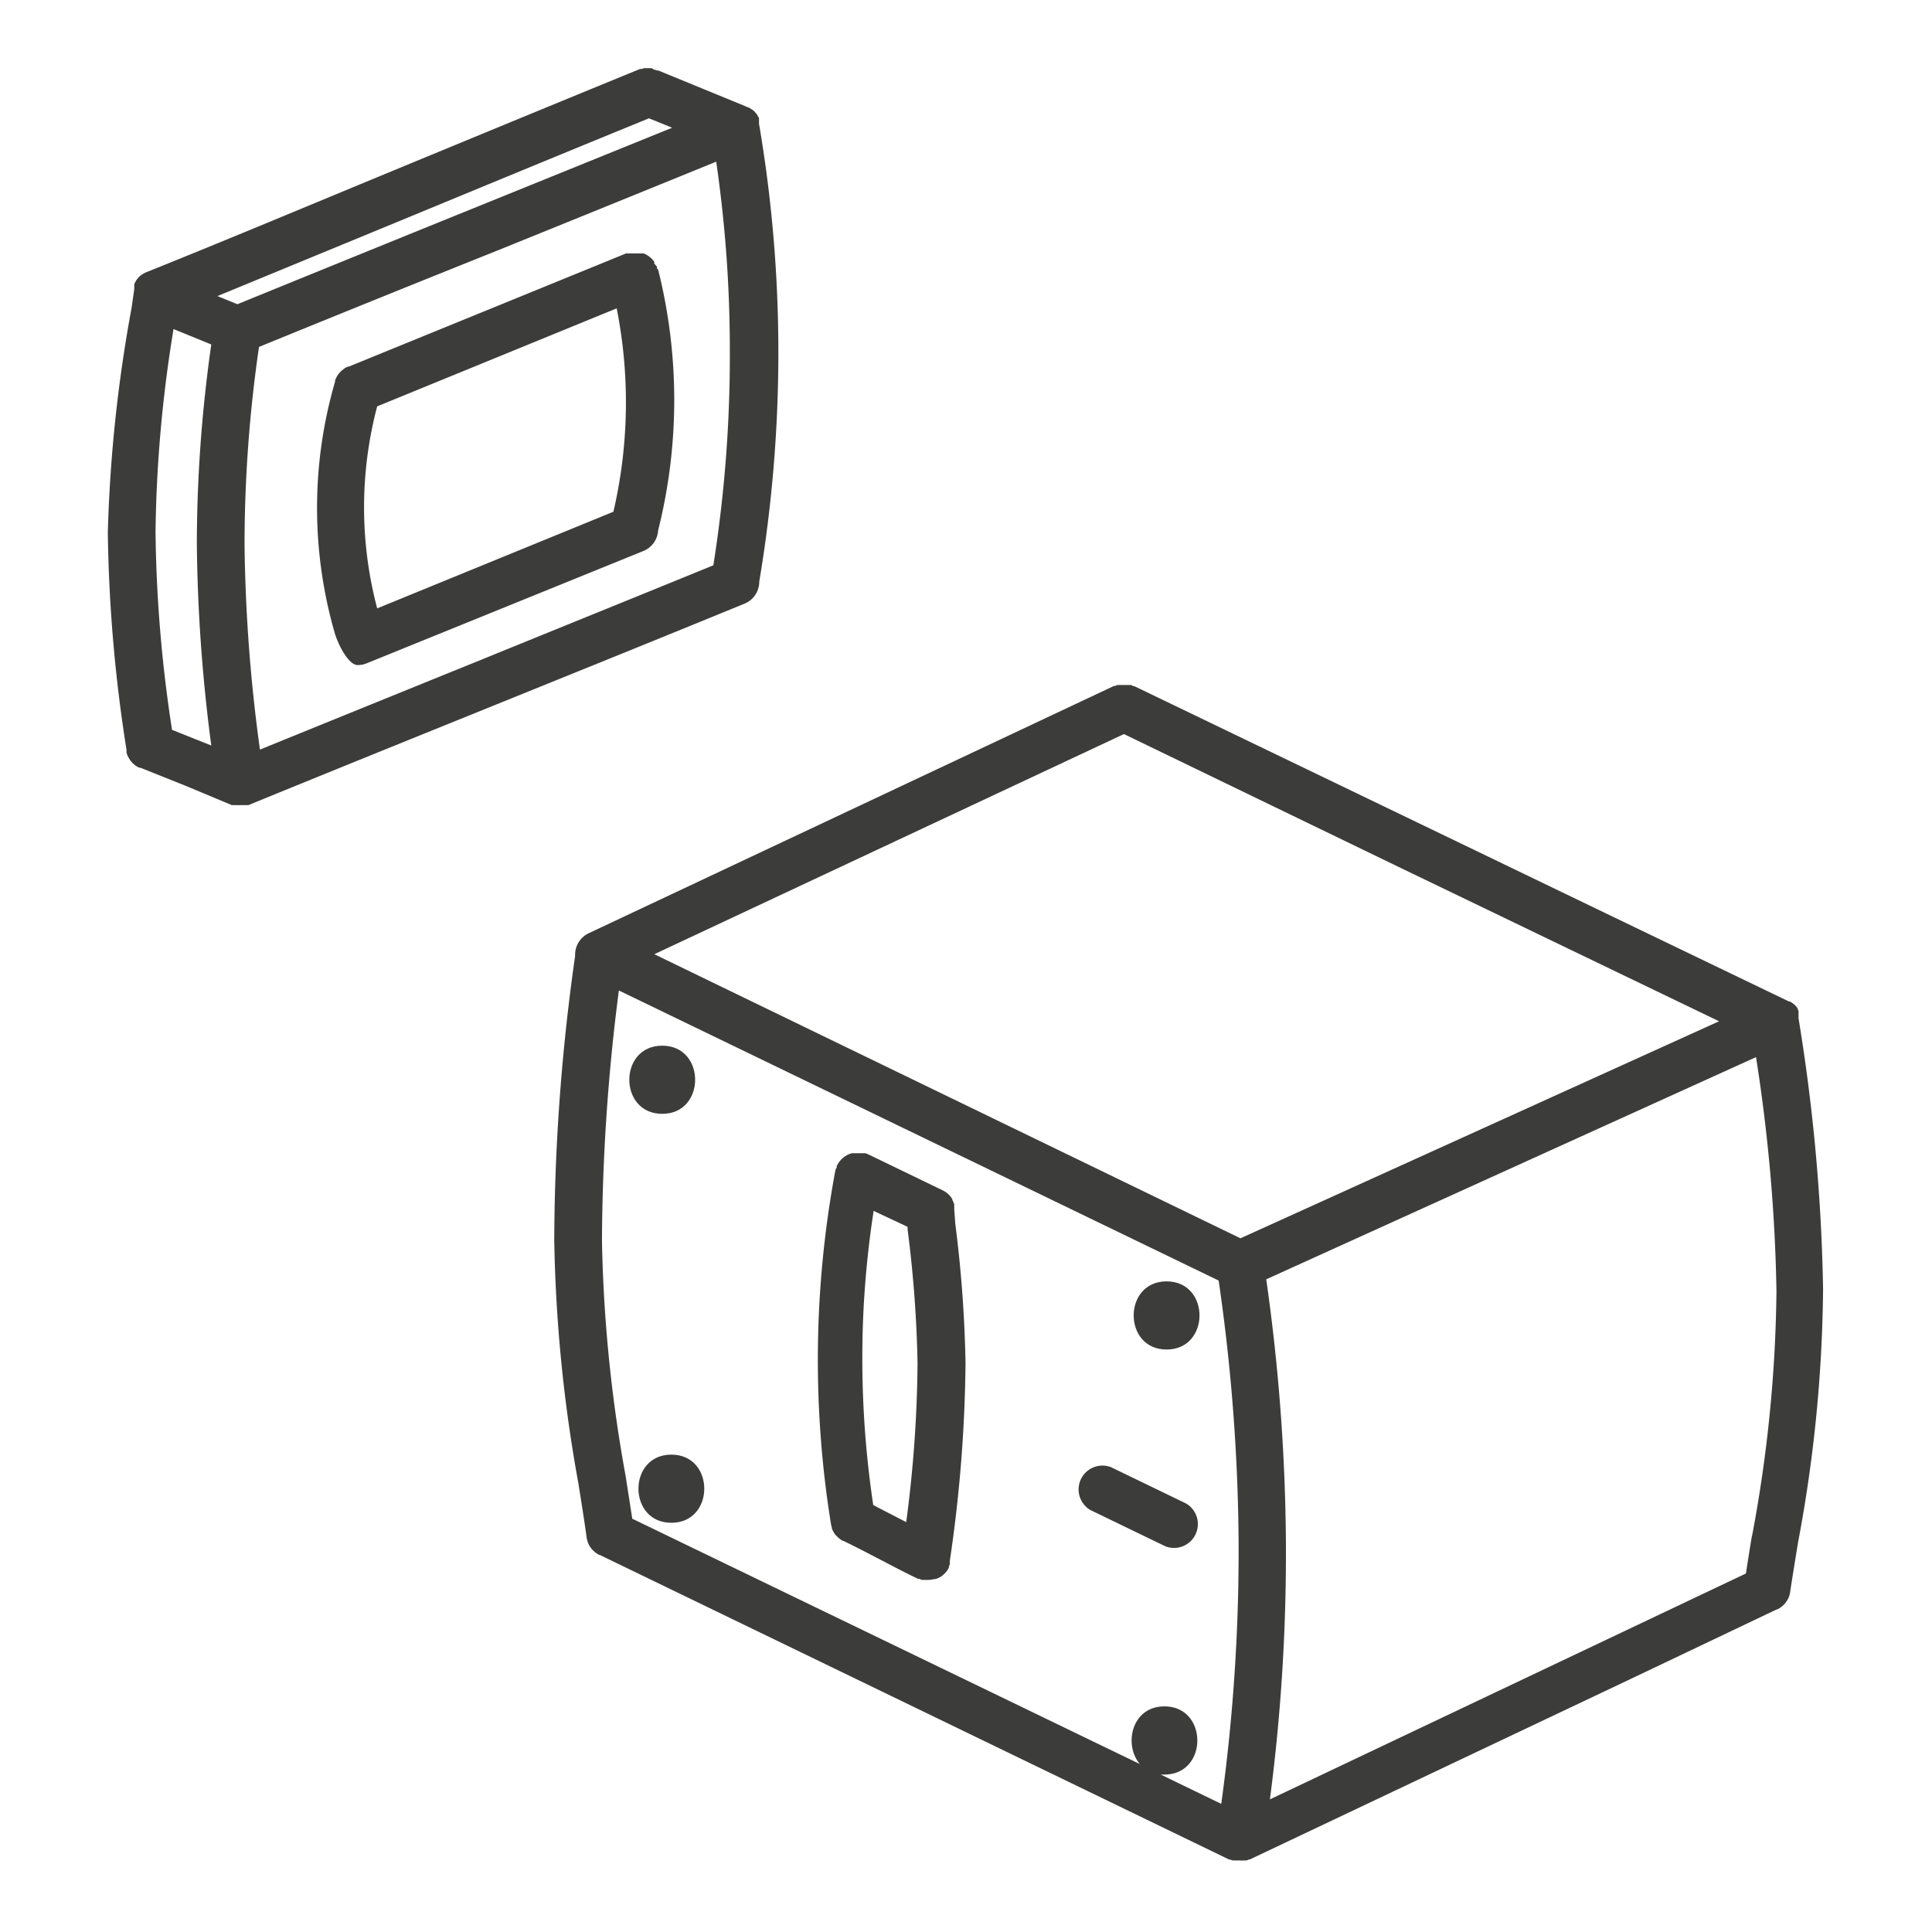
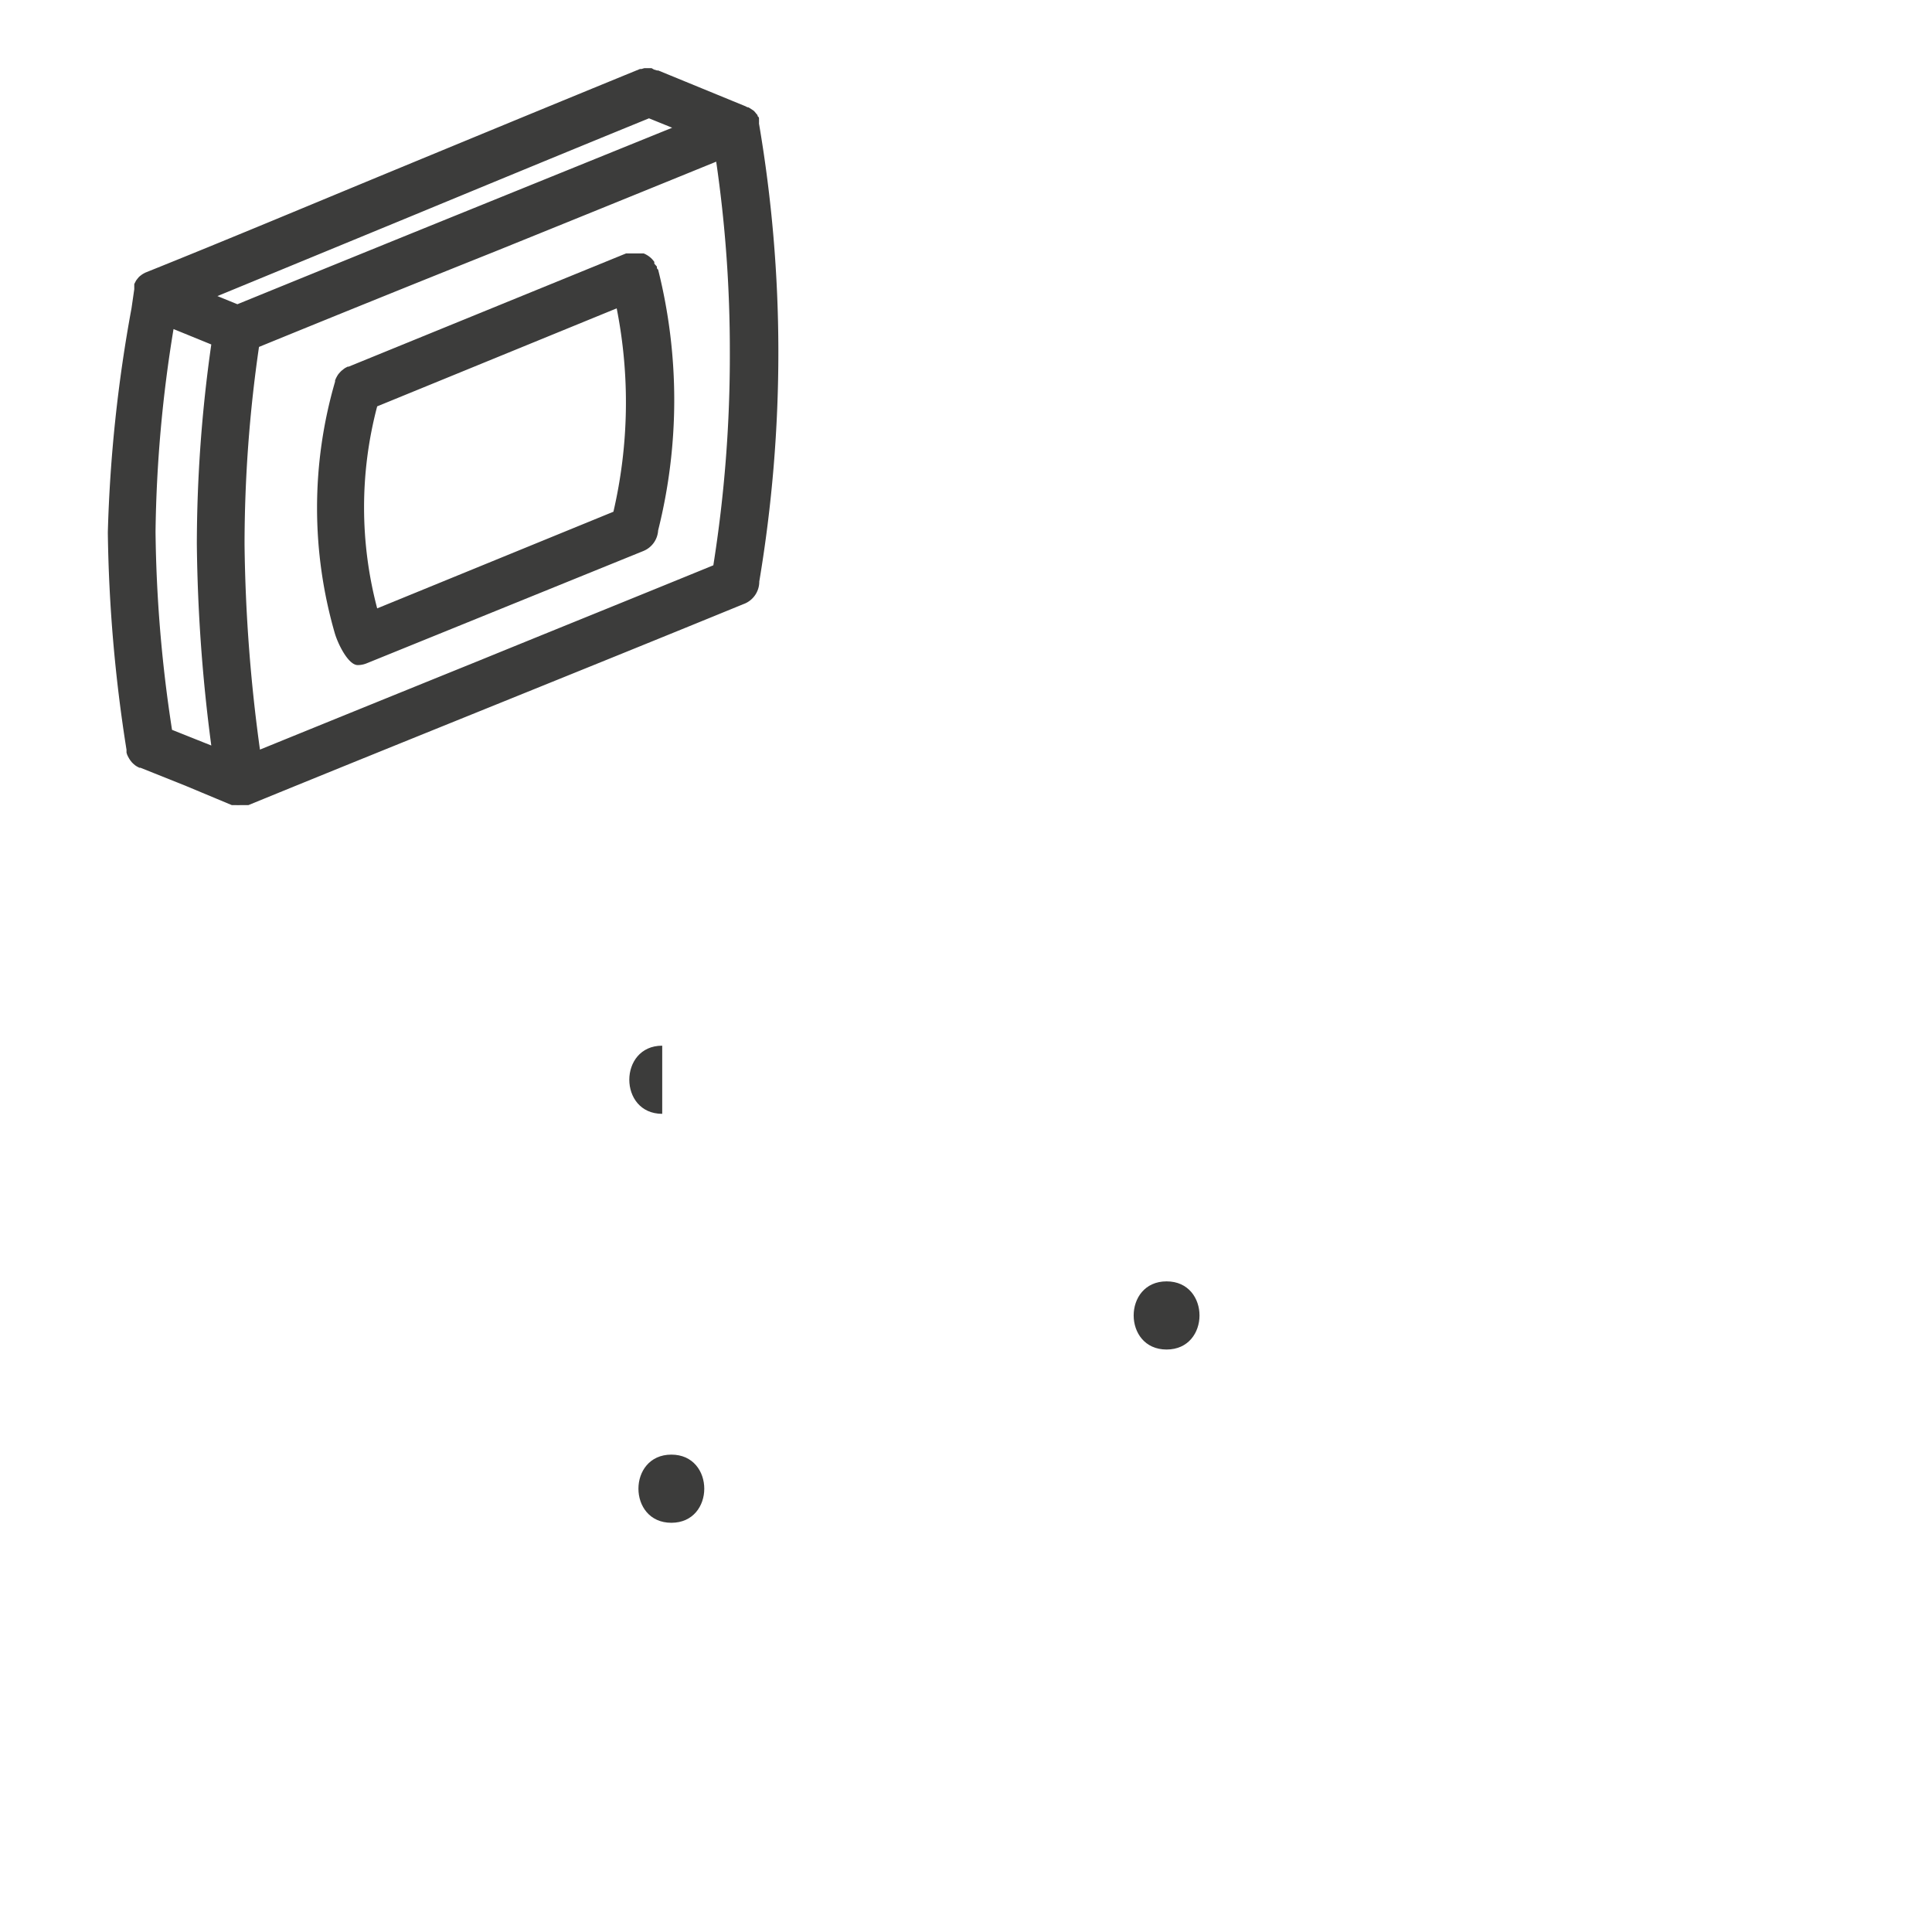
<svg xmlns="http://www.w3.org/2000/svg" id="Layer_1" data-name="Layer 1" viewBox="0 0 141.73 141.73">
  <defs>
    <style>.cls-1{fill:#3c3c3b;}</style>
  </defs>
  <title>ThermalTransferoverprinting_320i-icon_charcoal</title>
  <path class="cls-1" d="M55.7,42.66a101.67,101.67,0,0,0,1.4-16.94A99.62,99.62,0,0,0,55.68,9.07h0V9a1.75,1.75,0,0,0,0-.17s0-.09,0-.14h0s0-.09-.07-.14,0-.1-.08-.15v0h0l-.09-.11-.1-.12,0,0-.08-.07,0,0L55,7.93l-.11-.06-.06,0-.13-.07,0,0h0L48.29,5.17h0l-.09,0-.23-.07L47.8,5l-.19,0h-.17l-.17,0-.21.06-.11,0c-6.11,2.5-12.16,5-18.21,7.5s-12,5-18.08,7.44h0l0,0-.15.08,0,0-.11.07-.13.1,0,0-.07.06,0,0-.11.13-.1.13-.08.15-.06.12h0v0s0,.1,0,.14,0,.1,0,.15v.09l-.2,1.38A106.19,106.19,0,0,0,7.91,39.06,110.16,110.16,0,0,0,9.28,55v.05c0,.05,0,.1,0,.15a1.75,1.75,0,0,0,.05.17l.06.13.09.16.08.12.11.14.1.1.14.12.12.08.19.1.08,0,3.35,1.34L17,59.06h0l.1,0,.08,0,.07,0,.06,0a1.73,1.73,0,0,0,.32,0h0l.26,0h0l.15,0,.1,0,.09,0h0c6.08-2.49,12.1-4.92,18.13-7.36s12.07-4.88,18.17-7.38A1.75,1.75,0,0,0,55.7,42.66ZM15,54.49l-2.38-.95A101.43,101.43,0,0,1,11.41,39a98.56,98.56,0,0,1,1.32-14.86l2.77,1.13A104.54,104.54,0,0,0,14.44,39.9,121.11,121.11,0,0,0,15.5,54.69Zm2.42-32.17-1.47-.6L30.07,15.9c5.83-2.41,11.66-4.82,17.54-7.22l1.7.69L35,15.17Q26.21,18.73,17.41,22.32ZM52.33,41.47c-5.77,2.36-11.49,4.67-17.2,7q-8,3.24-16.06,6.52a118.74,118.74,0,0,1-1.13-15.06A101.1,101.1,0,0,1,19,25.45q8.66-3.54,17.31-7,8.11-3.28,16.23-6.59a95.81,95.81,0,0,1,1,13.9A98.16,98.16,0,0,1,52.33,41.47Z" />
  <path class="cls-1" d="M48.19,19.67s0-.08,0-.11l0,0L48,19.34,48,19.21l-.11-.14-.11-.12-.13-.11-.14-.1-.14-.08-.15-.07-.16,0-.17,0-.16,0h-.34l-.18,0h-.05l-.12,0-.11,0L25.57,26.9l-.07,0-.19.1-.11.08-.15.12-.11.11-.12.14-.09.14-.08.15-.07.17,0,.09a33.1,33.1,0,0,0,0,18.52l0,0c.27.85,1,2.27,1.66,2.27a1.74,1.74,0,0,0,.66-.13L47.2,40.42a1.74,1.74,0,0,0,1.08-1.51,39.3,39.3,0,0,0,0-19.13S48.2,19.71,48.19,19.67ZM45,37.54,27.67,44.63a29,29,0,0,1,0-14.82l17.57-7.19A35.48,35.48,0,0,1,45,37.54Z" />
-   <path class="cls-1" d="M131.94,74.71l0-.06c0-.05,0-.1,0-.16s0-.07,0-.11l0-.08,0-.06,0-.07-.05-.1,0-.06-.09-.13-.07-.09,0,0h0l-.13-.12-.13-.1-.16-.1-.07,0L117.8,67l-13.3-6.41L83.22,50.34l-.09,0L83,50.25l-.18,0-.15,0h-.34l-.2,0-.14,0-.19.07-.08,0L43.19,68.46a1.75,1.75,0,0,0-1,1.67A150.5,150.5,0,0,0,40.66,91a109.14,109.14,0,0,0,1.77,17.82c.22,1.37.43,2.69.61,4h0a1.76,1.76,0,0,0,.08.31l0,0a1.75,1.75,0,0,0,.11.25l.06.09a1.75,1.75,0,0,0,.13.18l.09.09.14.13.11.08.17.11.05,0,46.2,22.36.07,0,.17.06.08,0,.11,0,.07,0,.26,0h0a1.73,1.73,0,0,0,.35,0l.08,0,.08,0,.18-.07.05,0,28.17-13.35h0l10.5-5,.05,0,.18-.11.11-.08.15-.13.09-.09.13-.18.06-.09a1.74,1.74,0,0,0,.12-.25l0,0a1.76,1.76,0,0,0,.08-.32c.18-1.19.38-2.4.58-3.64a104.6,104.6,0,0,0,1.84-18.6A136.22,136.22,0,0,0,131.94,74.71ZM89.59,132.33l-4.44-2.15.27,0c3.22,0,3.22-5,0-5-2.42,0-3,2.83-1.8,4.23l-37.24-18c-.15-1-.31-2-.48-3.11A106.34,106.34,0,0,1,44.16,91,147,147,0,0,1,45.4,72.66l44,21.28a139.17,139.17,0,0,1,1.46,18.78A135.47,135.47,0,0,1,89.59,132.33ZM91,90.84,48,70,82.45,53.85,103,63.79l13.31,6.41,9.8,4.72Zm37.52,21.83c-.16.94-.3,1.85-.44,2.76L93.16,132a138.91,138.91,0,0,0,1.17-19.29,143,143,0,0,0-1.44-18.86l35.93-16.3a123.46,123.46,0,0,1,1.5,17.15A101.82,101.82,0,0,1,128.53,112.67Z" />
-   <path class="cls-1" d="M70,88.68v0a1.75,1.75,0,0,0,0-.19c0-.05,0-.1,0-.15l-.05-.13a1.78,1.78,0,0,0-.09-.19l0-.05a1.75,1.75,0,0,0-.16-.23h0a1.74,1.74,0,0,0-.57-.43l-5.48-2.65,0,0-.17-.06-.16,0-.05,0h-.45l-.19,0-.14,0-.19.06-.13.06-.17.1-.11.08-.15.13-.1.11-.11.14-.09.15-.06.1,0,.05c0,.05,0,.11-.06.16a1.74,1.74,0,0,0-.05.18v0a75.84,75.84,0,0,0-.31,25.89h0v0a1.74,1.74,0,0,0,.06.23l0,.07a1.74,1.74,0,0,0,.14.3l0,0a1.75,1.75,0,0,0,.15.21l.09.09.15.14.11.08.17.11.05,0c.72.35,1.71.86,2.69,1.37s2,1.05,2.78,1.41l.07,0,.22.08.15,0,.07,0,.24,0h0a1.72,1.72,0,0,0,.43-.06l.09,0a1.75,1.75,0,0,0,.39-.17l0,0a1.75,1.75,0,0,0,.3-.25l.06-.06a1.74,1.74,0,0,0,.24-.36l0,0,0-.08a1.74,1.74,0,0,0,.07-.19c0-.05,0-.1,0-.15s0-.06,0-.09A104.56,104.56,0,0,0,70.83,100a93,93,0,0,0-.75-10.22Zm-3.48,23-.53-.27-1.93-1a72.7,72.7,0,0,1-.7-14.58c.13-2.33.37-4.68.73-7L66.58,90l0,.19a88.82,88.82,0,0,1,.73,9.83A92.71,92.71,0,0,1,66.48,111.65Z" />
-   <path class="cls-1" d="M87,110.29l-5.5-2.66A1.75,1.75,0,0,0,80,110.78l5.5,2.66A1.75,1.75,0,0,0,87,110.29Z" />
-   <path class="cls-1" d="M48.58,76.71c-3.22,0-3.22,5,0,5S51.8,76.71,48.58,76.71Z" />
+   <path class="cls-1" d="M48.58,76.71c-3.22,0-3.22,5,0,5Z" />
  <path class="cls-1" d="M49.25,106.71c-3.22,0-3.22,5,0,5S52.47,106.71,49.25,106.71Z" />
  <path class="cls-1" d="M85.58,94c-3.22,0-3.22,5,0,5S88.8,94,85.58,94Z" />
</svg>